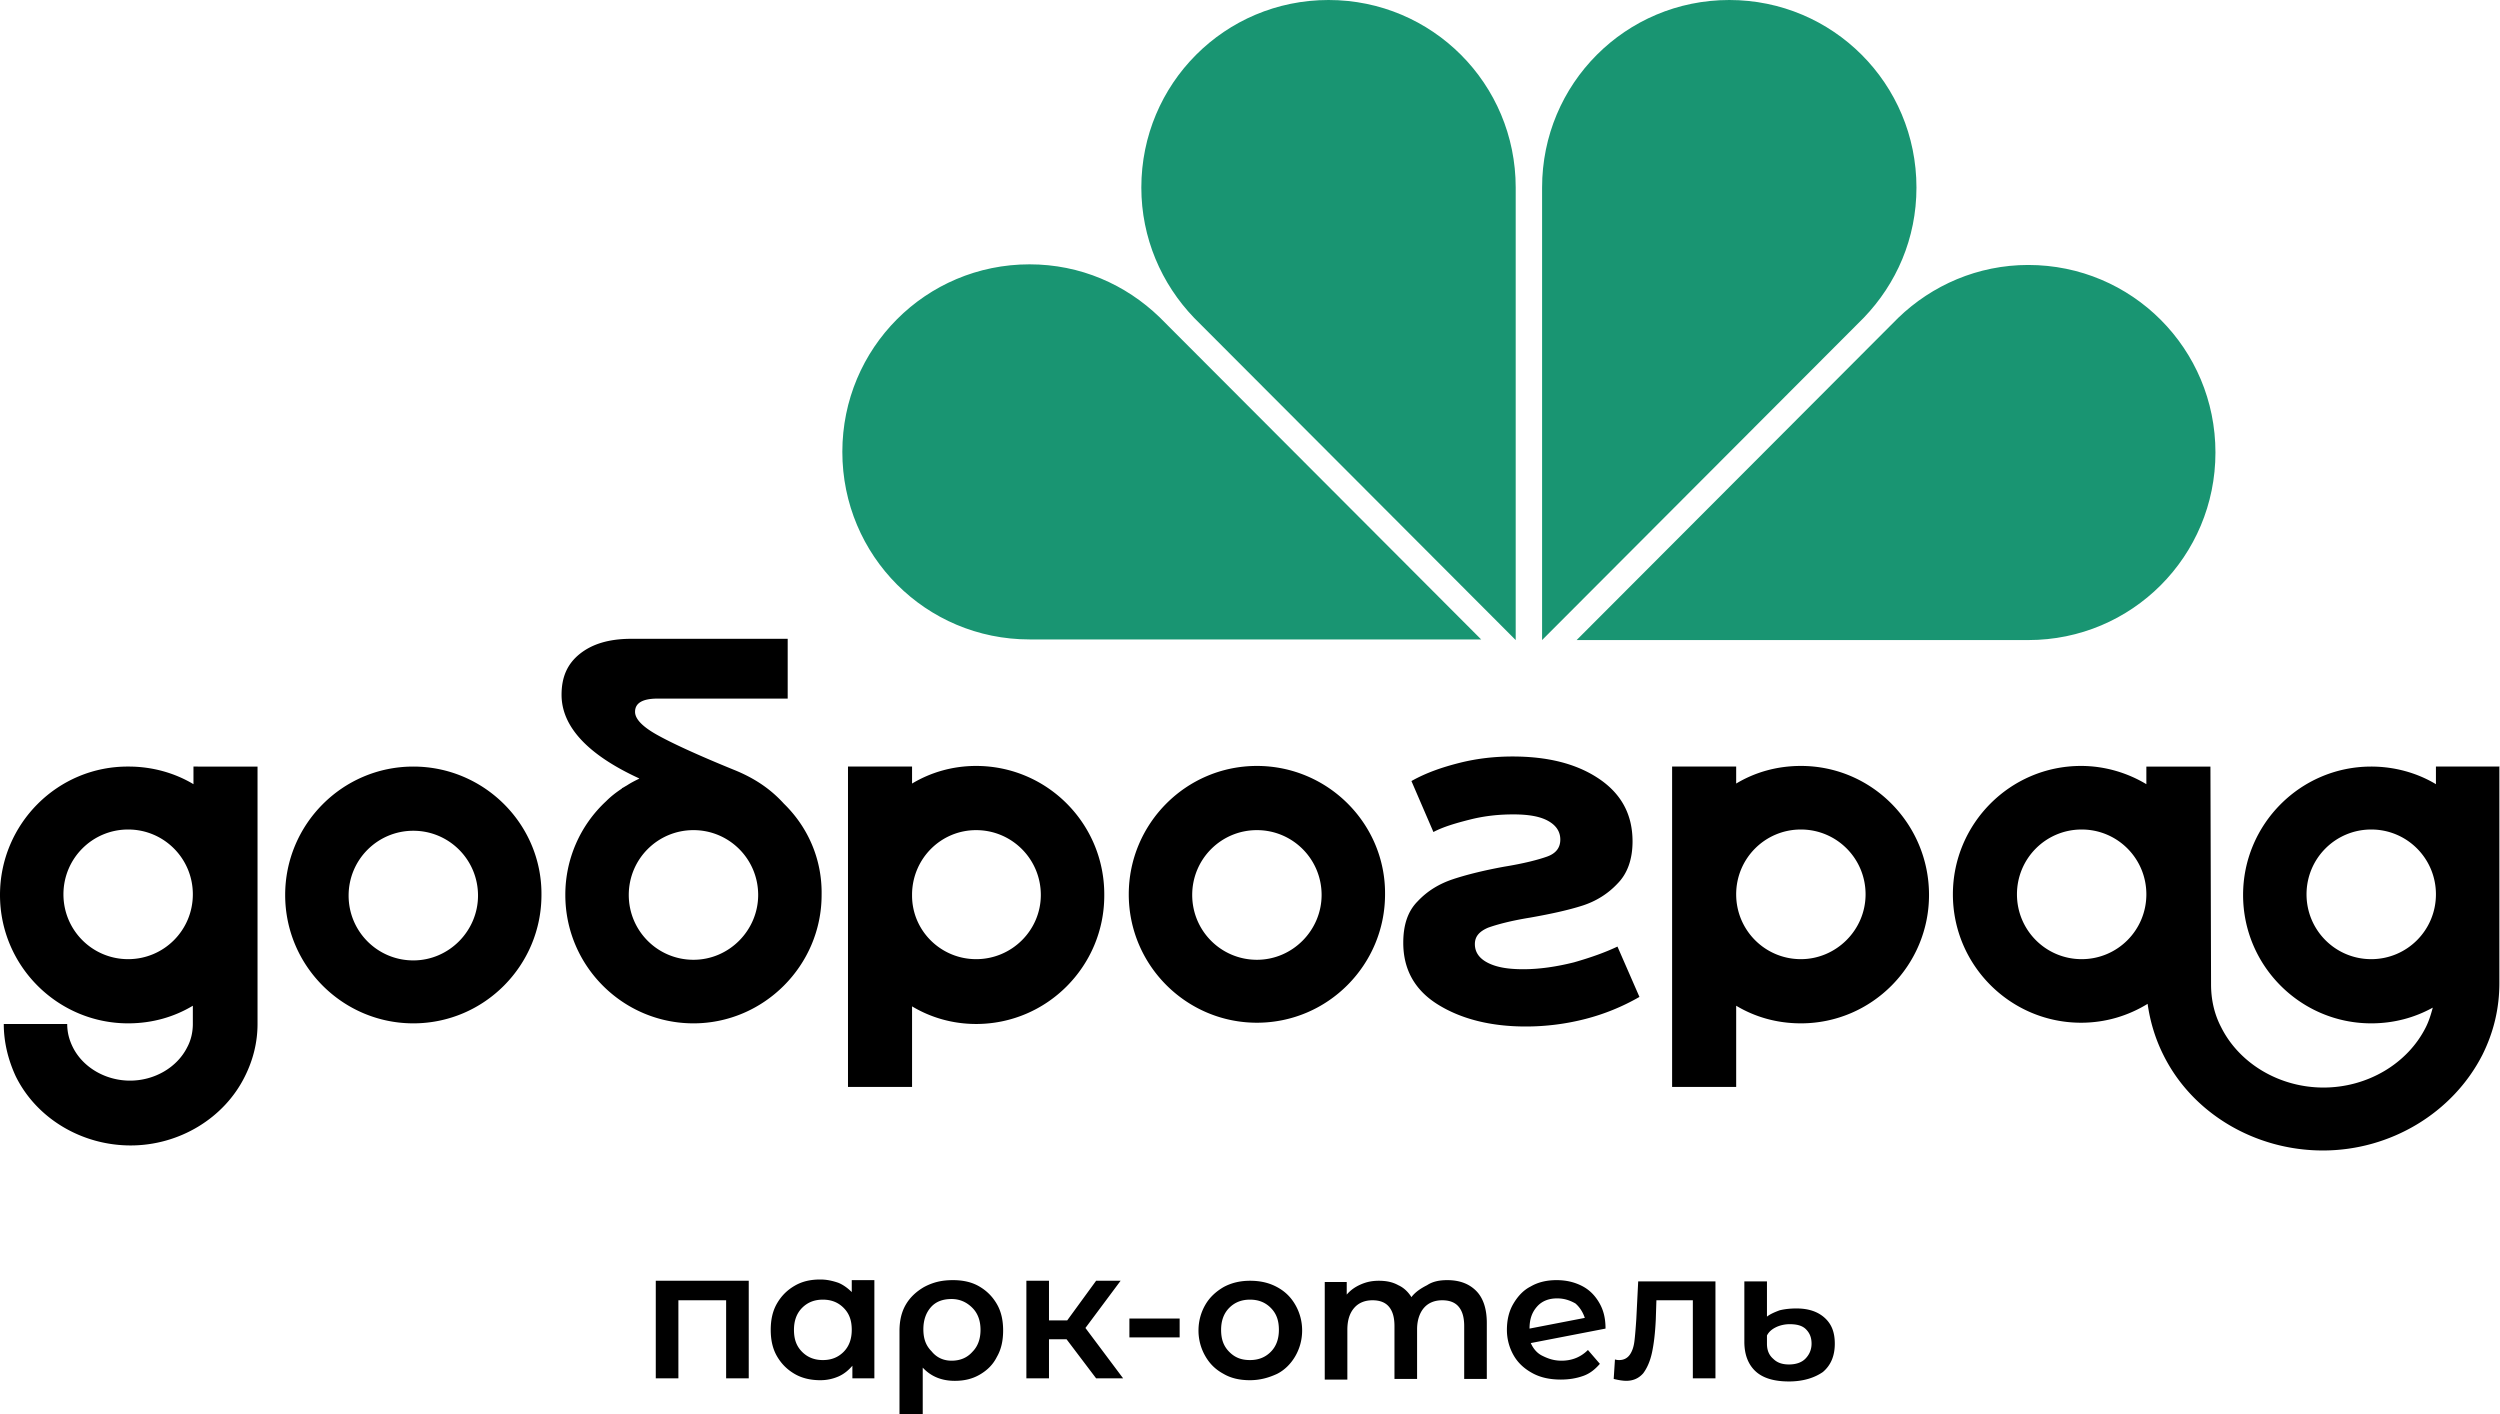
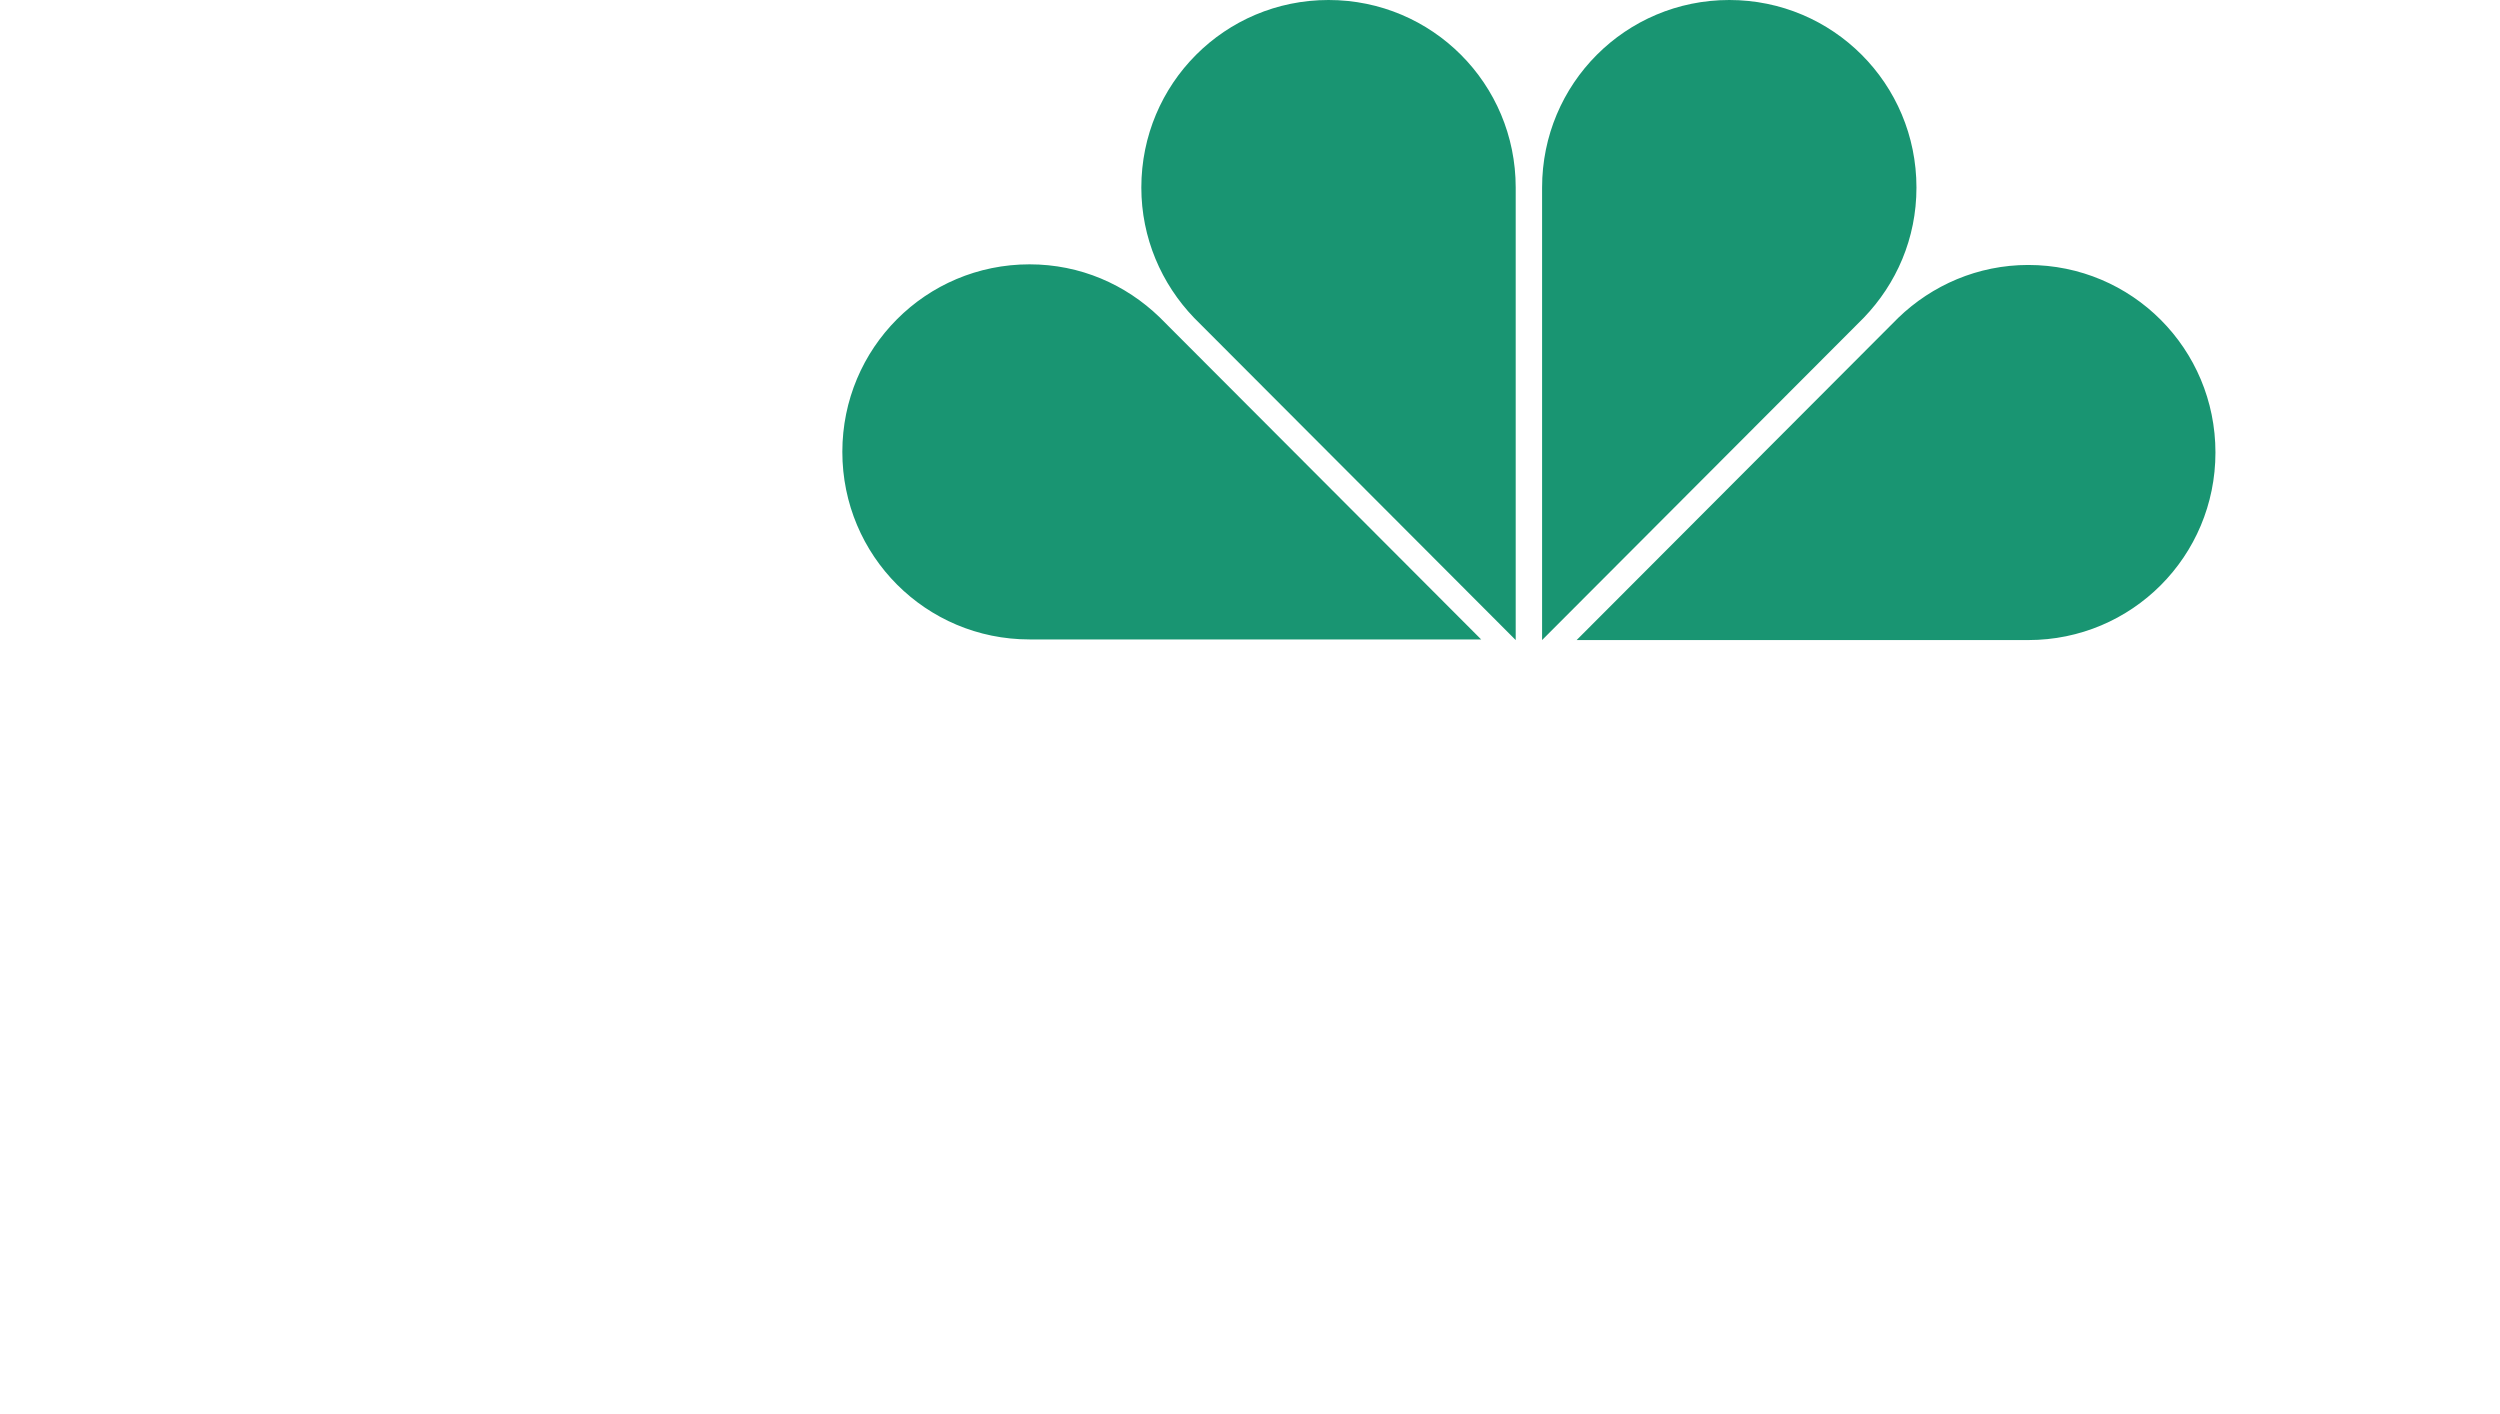
<svg xmlns="http://www.w3.org/2000/svg" width="571" height="323" fill="none">
  <g clip-path="url(#prefix__clip0_632_1451)">
    <path d="M264.841 72.449c-7.748-7.475-18.077-12.075-29.698-12.075-23.672 0-42.753 19.119-42.753 42.837 0 23.718 19.081 42.836 42.753 42.836h103.153l-73.455-73.598zM303.433 0c-23.672 0-42.753 19.118-42.753 42.837 0 11.5 4.591 21.993 12.051 29.755l73.456 73.599V42.837C346.187 19.118 327.105 0 303.433 0zm159.823 60.518c-11.477 0-21.951 4.6-29.698 12.075l-73.455 73.598h103.153c23.672 0 42.753-19.118 42.753-42.836 0-23.719-19.081-42.837-42.753-42.837zm-37.588 12.074c7.46-7.762 12.051-18.112 12.051-29.755C437.719 19.118 418.638 0 394.966 0c-23.673 0-42.754 19.118-42.754 42.837V146.19l73.456-73.599z" fill="#199572" />
-     <path d="M359.529 219.79c-4.017 1.006-7.891 1.581-11.621 1.581-3.443 0-6.025-.431-8.034-1.438-2.008-1.006-3.013-2.443-3.013-4.312 0-1.725 1.005-2.875 3.013-3.737 2.009-.719 5.165-1.582 9.612-2.3 4.878-.863 8.752-1.725 11.908-2.732 3.156-1.006 5.882-2.731 8.034-5.031 2.296-2.3 3.444-5.606 3.444-9.631 0-6.181-2.583-10.925-7.748-14.374-5.164-3.45-11.764-5.032-19.655-5.032-4.017 0-8.034.432-12.051 1.438-4.017 1.006-7.747 2.3-11.047 4.169l5.021 11.643c2.152-1.15 5.022-2.012 8.465-2.875 3.443-.862 6.743-1.15 9.756-1.15 3.443 0 6.025.431 7.89 1.438 1.866 1.006 2.87 2.443 2.87 4.312 0 1.869-1.004 3.162-3.013 3.881-2.009.719-5.308 1.581-9.756 2.3-4.734.863-8.751 1.869-11.764 2.875s-5.739 2.588-8.034 5.031c-2.296 2.3-3.3 5.463-3.3 9.488 0 6.037 2.582 10.781 7.891 14.087 5.308 3.306 12.051 5.031 20.085 5.031a54.51 54.51 0 0013.63-1.725 49.436 49.436 0 0012.338-5.031l-5.022-11.5c-2.726 1.294-5.882 2.444-9.899 3.594zm182.06-.719c-8.177 0-14.777-6.613-14.777-14.806 0-8.194 6.6-14.806 14.777-14.806 8.178 0 14.777 6.612 14.777 14.806 0 8.193-6.599 14.806-14.777 14.806zm-66.138 0c-8.178 0-14.777-6.613-14.777-14.806 0-8.194 6.599-14.806 14.777-14.806 8.178 0 14.777 6.612 14.777 14.806 0 8.193-6.599 14.806-14.777 14.806zM571 175.084h-14.634v4.025c-4.304-2.588-9.468-4.025-14.777-4.025-16.211 0-29.267 13.225-29.267 29.324 0 16.244 13.199 29.325 29.267 29.325 5.165 0 9.9-1.294 14.06-3.594-.43 1.581-.861 3.019-1.578 4.456-4.161 8.338-13.342 13.8-23.385 13.8-10.043 0-19.225-5.462-23.385-13.8-1.578-3.018-2.296-6.325-2.296-9.775l-.143-49.736h-14.634v4.025c-4.304-2.588-9.469-4.169-14.921-4.169-16.211 0-29.267 13.225-29.267 29.325 0 16.243 13.199 29.324 29.267 29.324 5.596 0 10.76-1.581 15.208-4.312.574 4.025 1.722 7.906 3.587 11.643 6.599 13.369 20.946 21.85 36.44 21.85 15.495 0 29.698-8.625 36.441-21.85 2.583-5.175 3.874-10.637 3.874-16.387v-49.449H571zm-412.612 44.13c-8.178 0-14.777-6.612-14.777-14.806 0-8.193 6.599-14.806 14.777-14.806 8.178 0 14.777 6.613 14.777 14.806 0 8.05-6.599 14.806-14.777 14.806zm20.659-35.649c-2.869-3.162-6.456-5.75-11.477-7.762-8.465-3.45-14.347-6.181-17.647-8.05-3.299-1.869-4.877-3.594-4.877-5.175 0-2.013 1.721-3.019 5.164-3.019h29.698v-13.656h-35.723c-5.022 0-8.895 1.15-11.765 3.45-2.869 2.3-4.16 5.319-4.16 9.344 0 7.187 5.882 13.656 17.79 19.118-.144 0-.144.144-.287.144-.861.431-1.722.862-2.583 1.437-.286.144-.717.432-1.004.575 0 0-.143 0-.143.144-1.291.863-2.439 1.725-3.587 2.875a29.094 29.094 0 00-9.325 21.418c0 16.244 13.199 29.325 29.267 29.325 16.068 0 29.267-13.225 29.267-29.325.144-8.193-3.156-15.524-8.608-20.843zm-84.645 35.793c-8.178 0-14.778-6.612-14.778-14.806 0-8.193 6.6-14.806 14.778-14.806 8.177 0 14.777 6.613 14.777 14.806 0 8.05-6.6 14.806-14.777 14.806zm0-44.274c-16.212 0-29.268 13.225-29.268 29.324 0 16.244 13.2 29.325 29.268 29.325 16.211 0 29.267-13.225 29.267-29.325.143-16.099-13.056-29.324-29.267-29.324zm192.676 44.13c-8.178 0-14.777-6.612-14.777-14.806 0-8.193 6.599-14.806 14.777-14.806 8.178 0 14.777 6.613 14.777 14.806 0 8.05-6.599 14.806-14.777 14.806zm0-44.274c-16.212 0-29.267 13.225-29.267 29.325 0 16.243 13.199 29.324 29.267 29.324 16.212 0 29.267-13.225 29.267-29.324.144-16.1-13.055-29.325-29.267-29.325zm-64.13 44.131c-8.034 0-14.633-6.469-14.633-14.519v-.431c.143-8.05 6.599-14.519 14.633-14.519 8.178 0 14.777 6.613 14.777 14.806 0 8.05-6.599 14.663-14.777 14.663zm0-44.131c-5.308 0-10.329 1.438-14.633 4.025v-3.881h-14.634v73.167h14.634v-18.399c4.304 2.587 9.325 4.025 14.633 4.025 16.212 0 29.268-13.225 29.268-29.325.143-16.387-13.056-29.612-29.268-29.612zm188.373 44.131c-8.178 0-14.777-6.613-14.777-14.806 0-8.194 6.599-14.806 14.777-14.806 8.177 0 14.777 6.612 14.777 14.806 0 8.193-6.743 14.806-14.777 14.806zm0-44.131c-5.452 0-10.473 1.438-14.777 4.025v-3.881H381.91v73.167h14.634v-18.543c4.304 2.587 9.325 4.025 14.777 4.025 16.212 0 29.267-13.225 29.267-29.325 0-16.243-13.055-29.468-29.267-29.468zM29.267 219.071c-8.177 0-14.777-6.612-14.777-14.806 0-8.194 6.6-14.806 14.777-14.806 8.178 0 14.777 6.612 14.777 14.806 0 8.194-6.599 14.806-14.777 14.806zm29.555-43.987H44.188v4.025c-4.304-2.587-9.469-4.025-14.777-4.025C13.199 174.941 0 188.165 0 204.409c0 16.243 13.199 29.324 29.267 29.324 5.452 0 10.473-1.437 14.777-4.025v4.169c0 1.869-.43 3.737-1.29 5.319-2.296 4.599-7.461 7.618-13.056 7.618-5.596 0-10.76-3.019-13.056-7.618-.86-1.725-1.291-3.45-1.291-5.319H.861c0 4.169 1.004 8.193 2.726 11.931C8.32 255.439 18.65 261.62 29.84 261.62c11.047 0 21.377-6.181 26.111-15.812 1.865-3.738 2.87-7.762 2.87-11.931v-58.793zm112.191 117.442v22.281h-5.165v-17.825h-10.903v17.825h-5.165v-22.281h21.233zm28.694 0v22.281h-5.022v-2.875c-.861 1.006-1.865 1.868-3.156 2.443a10.275 10.275 0 01-4.161.863c-2.152 0-4.16-.431-5.882-1.438-1.721-1.006-3.013-2.299-4.017-4.024-1.004-1.725-1.435-3.738-1.435-6.038 0-2.3.431-4.312 1.435-6.037 1.004-1.725 2.296-3.019 4.017-4.025 1.722-1.006 3.587-1.438 5.882-1.438 1.435 0 2.726.288 4.017.719 1.148.431 2.296 1.294 3.157 2.156v-2.731h5.165v.144zm-11.765 18.112c1.865 0 3.443-.575 4.735-1.869 1.291-1.293 1.865-3.018 1.865-5.031 0-2.156-.574-3.737-1.865-5.031-1.292-1.294-2.87-1.869-4.735-1.869-1.865 0-3.443.575-4.734 1.869s-1.865 3.019-1.865 5.031c0 2.156.574 3.738 1.865 5.031 1.291 1.294 2.869 1.869 4.734 1.869zm29.698-18.256c2.295 0 4.304.431 6.026 1.438 1.721 1.006 3.012 2.3 4.017 4.025 1.004 1.725 1.434 3.737 1.434 6.037s-.43 4.312-1.434 6.037c-.861 1.725-2.152 3.019-3.874 4.025-1.722 1.006-3.587 1.438-5.739 1.438-3.012 0-5.451-1.007-7.316-3.019v10.781h-5.309v-19.118c0-2.3.431-4.313 1.435-6.038 1.004-1.725 2.439-3.018 4.16-4.025 2.152-1.15 4.161-1.581 6.6-1.581zm-.287 18.4c2.009 0 3.587-.719 4.734-2.013 1.292-1.293 1.866-3.018 1.866-5.031 0-2.012-.574-3.737-1.866-5.031-1.291-1.294-2.869-2.012-4.734-2.012-2.009 0-3.587.575-4.734 1.868-1.148 1.294-1.722 3.019-1.722 5.031 0 2.157.574 3.738 1.865 5.032 1.148 1.437 2.726 2.156 4.591 2.156zm26.255-4.888h-4.018v8.913h-5.164v-22.281h5.164v9.056h4.161l6.6-9.056h5.595l-8.034 10.781 8.608 11.5h-6.169l-6.743-8.913zm14.346-4.743h11.478v4.312h-11.478v-4.312zm27.546 14.087c-2.295 0-4.304-.431-6.026-1.438-1.865-1.006-3.156-2.299-4.16-4.024a11.675 11.675 0 01-1.578-5.894c0-2.156.574-4.169 1.578-5.894 1.004-1.725 2.439-3.018 4.16-4.025 1.865-1.006 3.874-1.437 6.026-1.437 2.295 0 4.304.431 6.169 1.437 1.865 1.007 3.156 2.3 4.161 4.025a11.675 11.675 0 011.578 5.894c0 2.156-.574 4.169-1.578 5.894-1.005 1.725-2.439 3.162-4.161 4.024-1.865.863-3.874 1.438-6.169 1.438zm0-4.6c1.865 0 3.443-.575 4.734-1.869 1.292-1.293 1.866-3.018 1.866-5.031 0-2.156-.574-3.737-1.866-5.031-1.291-1.294-2.869-1.869-4.734-1.869-1.865 0-3.443.575-4.734 1.869-1.292 1.294-1.866 3.019-1.866 5.031 0 2.156.574 3.738 1.866 5.031 1.291 1.294 2.725 1.869 4.734 1.869zm45.049-18.256c2.869 0 5.021.863 6.599 2.444 1.578 1.581 2.439 4.025 2.439 7.331v12.793h-5.165v-12.074c0-2.013-.43-3.45-1.291-4.456-.861-1.007-2.152-1.438-3.73-1.438-1.722 0-3.156.575-4.161 1.725-1.004 1.15-1.578 2.875-1.578 4.887v11.356h-5.165v-12.074c0-2.013-.43-3.45-1.291-4.456-.861-1.007-2.152-1.438-3.73-1.438-1.721 0-3.156.575-4.16 1.725-1.005 1.15-1.579 2.731-1.579 5.031v11.356h-5.164v-22.281h5.021v2.875c.861-1.006 1.865-1.725 3.156-2.3 1.291-.575 2.583-.862 4.161-.862 1.721 0 3.156.287 4.447 1.006 1.292.575 2.296 1.581 3.013 2.731.861-1.15 2.152-2.012 3.587-2.731 1.291-.862 2.869-1.15 4.591-1.15zm26.111 18.4c2.439 0 4.447-.863 6.025-2.444l2.726 3.163c-1.004 1.149-2.152 2.156-3.73 2.731-1.578.575-3.3.862-5.165.862-2.439 0-4.591-.431-6.456-1.437-1.865-1.007-3.299-2.3-4.304-4.025a11.675 11.675 0 01-1.578-5.894c0-2.156.431-4.168 1.435-5.893 1.004-1.725 2.295-3.163 4.017-4.025 1.721-1.007 3.73-1.438 5.882-1.438 2.152 0 4.017.431 5.739 1.294 1.721.862 3.013 2.156 4.017 3.881 1.004 1.725 1.435 3.594 1.435 5.894l-17.073 3.306c.574 1.294 1.435 2.3 2.582 2.875 1.435.719 2.726 1.15 4.448 1.15zm-1.004-14.231c-1.866 0-3.444.575-4.591 1.869-1.148 1.293-1.722 2.874-1.722 5.031l12.625-2.444c-.43-1.294-1.148-2.444-2.152-3.306-1.291-.719-2.582-1.15-4.16-1.15zm36.153-4.025v22.281h-5.165v-17.825h-8.321l-.143 4.456c-.144 3.019-.43 5.463-.861 7.475-.43 2.013-1.148 3.594-2.008 4.744-1.005 1.15-2.296 1.725-3.874 1.725-.717 0-1.722-.144-2.869-.432l.287-4.456c.43.144.717.144 1.004.144 1.004 0 1.865-.431 2.439-1.294.574-.862.861-1.868 1.004-3.018.143-1.15.287-2.875.43-5.032l.431-8.624h17.646v-.144zm16.786 22.999c-3.3 0-5.882-.718-7.604-2.3-1.721-1.581-2.582-3.881-2.582-6.756V292.67h5.165v8.049c.717-.575 1.721-1.006 2.869-1.437 1.148-.287 2.439-.431 3.874-.431 2.725 0 4.877.718 6.456 2.156 1.578 1.437 2.295 3.306 2.295 5.894 0 2.731-.861 4.887-2.726 6.468-1.865 1.294-4.447 2.156-7.747 2.156zm0-3.881c1.578 0 2.869-.431 3.73-1.293.861-.863 1.435-2.013 1.435-3.45 0-1.438-.431-2.444-1.291-3.307-.861-.862-2.152-1.15-3.731-1.15-1.147 0-2.295.288-3.156.719-.861.431-1.578 1.006-2.008 1.869v1.869c0 1.437.43 2.587 1.434 3.45.861.862 2.009 1.293 3.587 1.293z" fill="#000" />
  </g>
  <defs>
    <clipPath id="prefix__clip0_632_1451">
      <path fill="#fff" d="M0 0h571v323H0z" />
    </clipPath>
  </defs>
</svg>